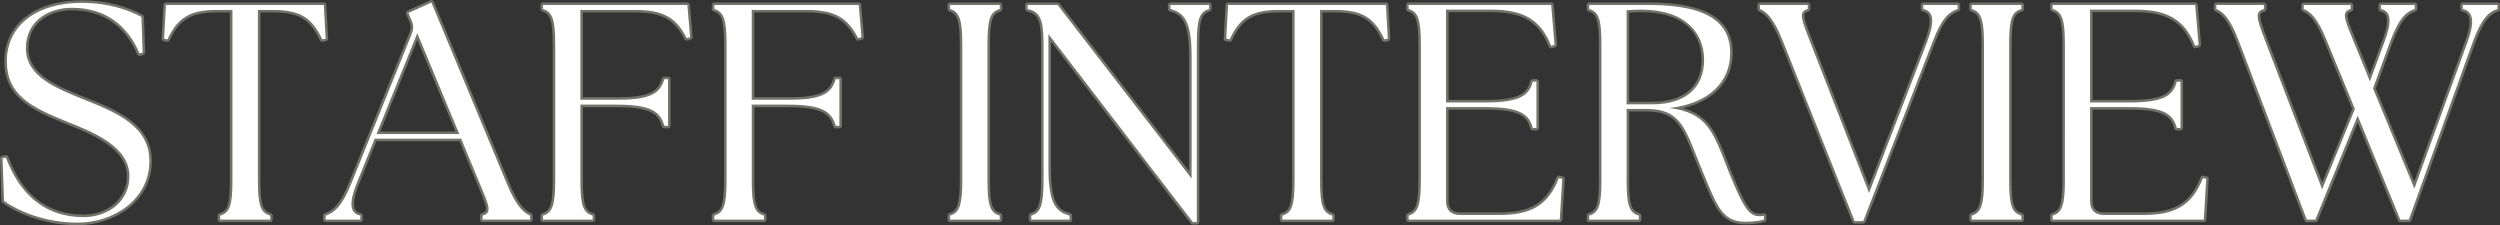
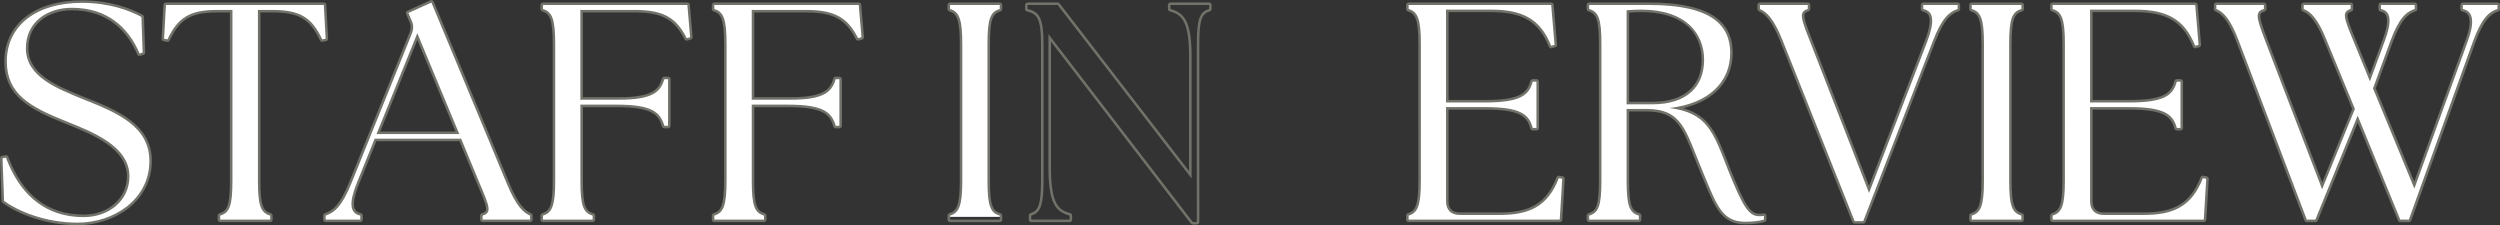
<svg xmlns="http://www.w3.org/2000/svg" id="_レイヤー_2" data-name="レイヤー 2" viewBox="0 0 978.68 88.16">
  <rect x="0" y="0" width="978.68" height="88.16" fill="#333333" stroke="none" />
  <defs>
    <style>
      .cls-1 {
        fill: #72726a;
      }

      .cls-1, .cls-2 {
        stroke-width: 0px;
      }

      .cls-2 {
        fill: #fff;
      }
    </style>
  </defs>
  <g id="_レイヤー_1-2" data-name="レイヤー 1">
    <g>
      <g>
        <path class="cls-2" d="M30.4,87.66c-12.67,0-23.34-4.45-29.09-8.61-.12-.09-.2-.23-.21-.39l-.6-16.68c0-.25.17-.46.41-.51l1.32-.24s.06,0,.09,0c.21,0,.39.13.47.33,3.89,10.47,12.25,22.95,30.01,22.95,9.91,0,17.38-6.65,17.38-15.46,0-11.25-13.56-16.71-23.46-20.71l-1.07-.43C12.35,42.6,2.18,37.48,2.18,24.04,2.18,9.81,13.87.62,31.96.62c10.97,0,18.91,3.03,23.64,5.58.16.08.26.25.26.42l.48,13.92c0,.23-.14.43-.36.5l-1.2.36s-.1.02-.14.02c-.2,0-.38-.12-.46-.3-3.41-8.02-10.7-17.57-26.06-17.57-8.71,0-17.5,4.74-17.5,15.34s11.12,15.02,20.94,19.04l1.31.54c12.23,4.85,26.11,10.35,26.11,24.58,0,15.41-14.53,24.62-28.58,24.62Z" />
        <path class="cls-1" d="M31.96,1.12c10.92,0,18.72,3,23.4,5.52l.48,13.92-1.2.36C50.2,10.48,41.8,3.04,28.12,3.04c-9.72,0-18,5.64-18,15.84,0,11.28,12.36,15.84,22.56,20.04,13.32,5.28,25.8,10.56,25.8,24.12,0,15-13.92,24.12-28.08,24.12-12.6,0-23.16-4.44-28.8-8.52l-.6-16.68,1.32-.24c4.68,12.6,13.8,23.28,30.48,23.28,9.6,0,17.88-6.24,17.88-15.96,0-12-14.76-17.52-24.84-21.6C11.68,41.8,2.68,36.76,2.68,24.04,2.68,10,14.32,1.12,31.96,1.12M31.96.12C13.57.12,1.68,9.51,1.68,24.04c0,13.76,10.31,18.96,23.79,24.33l1.06.43c9.77,3.94,23.15,9.33,23.15,20.24,0,8.53-7.26,14.96-16.88,14.96-14.03,0-23.96-7.61-29.54-22.63-.15-.4-.53-.65-.94-.65-.06,0-.12,0-.18.02l-1.32.24c-.49.09-.84.52-.82,1.02l.6,16.68c.01.31.16.59.41.77,5.82,4.21,16.6,8.71,29.38,8.71,7.35,0,14.63-2.42,19.97-6.65,5.87-4.65,9.11-11.21,9.11-18.47,0-14.57-14.04-20.14-26.43-25.05l-1.3-.53c-9.67-3.96-20.62-8.45-20.62-18.57S19.66,4.04,28.12,4.04c15.09,0,22.25,9.39,25.6,17.27.16.38.53.61.92.61.1,0,.19-.01.29-.04l1.2-.36c.44-.13.73-.54.71-.99l-.48-13.92c-.01-.36-.21-.68-.53-.85C51.05,3.19,43.03.12,31.96.12h0Z" />
      </g>
      <g>
        <path class="cls-2" d="M86.2,86.46c-.28,0-.5-.22-.5-.5v-1.56c0-.22.15-.42.36-.48,3.28-.95,4.44-3.09,4.44-13.2V4.38h-5.38c-10.45,0-15.09,2.73-19.11,11.23-.08.18-.26.29-.45.29-.03,0-.06,0-.09,0l-1.32-.24c-.25-.04-.42-.27-.41-.52l.72-13.2c.01-.26.23-.47.5-.47h61.8c.27,0,.48.21.5.47l.72,13.2c.01.25-.16.47-.41.52l-1.32.24s-.06,0-.09,0c-.19,0-.37-.11-.45-.29-4.02-8.5-8.66-11.23-19.11-11.23h-5.14v66.34c0,10.11,1.16,12.25,4.44,13.2.21.06.36.26.36.48v1.56c0,.28-.22.5-.5.5h-19.56Z" />
        <path class="cls-1" d="M126.76,1.96l.72,13.2-1.32.24c-4.08-8.64-8.76-11.52-19.56-11.52h-5.64v66.84c0,9.84,1.08,12.6,4.8,13.68v1.56h-19.56v-1.56c3.72-1.08,4.8-3.84,4.8-13.68V3.88h-5.88c-10.8,0-15.48,2.88-19.56,11.52l-1.32-.24.72-13.2h61.8M126.76.96h-61.8c-.53,0-.97.42-1,.95l-.72,13.2c-.03.5.32.95.82,1.04l1.32.24c.06.01.12.02.18.02.38,0,.74-.22.9-.57,3.96-8.39,8.32-10.95,18.65-10.95h4.88v65.84c0,9.79-1.07,11.85-4.08,12.72-.43.12-.72.52-.72.96v1.56c0,.55.45,1,1,1h19.56c.55,0,1-.45,1-1v-1.56c0-.44-.29-.84-.72-.96-3.01-.87-4.08-2.93-4.08-12.72V4.88h4.64c10.34,0,14.69,2.56,18.65,10.95.17.35.52.57.9.57.06,0,.12,0,.18-.02l1.32-.24c.5-.09.85-.54.82-1.04l-.72-13.2c-.03-.53-.47-.95-1-.95h0Z" />
      </g>
      <g>
        <path class="cls-2" d="M188.92,86.46c-.28,0-.5-.22-.5-.5v-1.56c0-.22.15-.42.36-.48,1-.29,1.56-.66,1.81-1.18.7-1.47-.77-4.91-3.21-10.62l-7.19-17.34h-33.17l-6.95,17.21c-2,5.01-2.49,8.35-1.49,10.21.48.89,1.32,1.45,2.57,1.71.23.05.4.25.4.49v1.56c0,.28-.22.5-.5.5h-13.56c-.28,0-.5-.22-.5-.5v-1.56c0-.22.14-.41.35-.48,3.37-1.08,6.18-3.52,9.77-12.31l23.64-58.56c.76-1.96.7-3.38-.22-5.23l-1.09-2.55c-.11-.25,0-.54.25-.65l9-4.08c.07-.03.14-.04.21-.04.06,0,.12.01.18.04.13.05.23.15.28.27l29.52,70.92c3.73,9.01,6.57,11.23,8.85,12.21.18.08.3.26.3.46v1.56c0,.28-.22.5-.5.5h-18.6ZM179.05,51.98l-15.68-37.66-15.22,37.66h30.91Z" />
        <path class="cls-1" d="M168.88,1l29.52,70.92c3.72,9,6.6,11.4,9.12,12.48v1.56h-18.6v-1.56c3.72-1.08,2.76-3.48-1.08-12.48l-7.32-17.64h-33.84l-7.08,17.52c-3.12,7.8-2.64,11.76,1.44,12.6v1.56h-13.56v-1.56c3.36-1.08,6.36-3.48,10.08-12.6l23.64-58.56c.84-2.16.72-3.72-.24-5.64l-1.08-2.52,9-4.08M147.4,52.48h32.4l-16.44-39.48-15.96,39.48M168.88,0c-.14,0-.28.03-.41.09l-9,4.08c-.5.22-.72.8-.51,1.3l1.08,2.52s.02.04.02.05c.86,1.73.92,2.99.2,4.83l-23.63,58.55c-3.51,8.61-6.22,10.98-9.46,12.02-.41.13-.69.52-.69.95v1.56c0,.55.45,1,1,1h13.56c.55,0,1-.45,1-1v-1.56c0-.47-.33-.88-.8-.98-1.1-.23-1.83-.7-2.23-1.46-.91-1.7-.4-4.99,1.52-9.79l6.83-16.89h32.5l7.06,17.02c2.3,5.4,3.82,8.96,3.22,10.22-.11.24-.39.59-1.5.91-.43.12-.72.52-.72.96v1.56c0,.55.45,1,1,1h18.6c.55,0,1-.45,1-1v-1.56c0-.4-.24-.76-.61-.92-2.2-.94-4.93-3.09-8.59-11.94L169.8.62c-.1-.25-.3-.45-.56-.55-.12-.05-.24-.07-.37-.07h0ZM148.88,51.48l14.49-35.84,14.93,35.84h-29.42Z" />
      </g>
      <g>
        <path class="cls-2" d="M212.56,86.46c-.28,0-.5-.22-.5-.5v-1.56c0-.22.15-.42.36-.48,3.07-.92,4.44-3.05,4.44-13.2V17.2c0-10.15-1.37-12.28-4.44-13.2-.21-.06-.36-.26-.36-.48v-1.56c0-.28.22-.5.5-.5h56.52c.26,0,.48.2.5.46l1.08,12.6c.02.24-.13.46-.37.53l-1.32.36s-.09.02-.13.02c-.18,0-.36-.1-.45-.27-4.08-8.05-9.12-10.77-19.95-10.77h-20.74v34.16h14.59c12.64,0,15.84-2.7,17.31-7.68.06-.21.26-.36.48-.36h1.44c.28,0,.5.22.5.5v18.24c0,.28-.22.5-.5.5h-1.44c-.22,0-.42-.15-.48-.36-1.52-5.25-4.74-7.92-18.12-7.92h-13.78v29.26c0,10.11,1.16,12.25,4.44,13.2.21.06.36.26.36.48v1.56c0,.28-.22.5-.5.5h-19.44Z" />
        <path class="cls-1" d="M269.08,1.96l1.08,12.6-1.32.36c-4.08-8.04-9.12-11.04-20.4-11.04h-21.24v35.16h14.28c.27,0,.55,0,.81,0,13,0,16.26-2.87,17.79-8.04h1.44v18.24h-1.44c-1.56-5.4-4.92-8.28-18.6-8.28h-14.28v29.76c0,9.84,1.08,12.6,4.8,13.68v1.56h-19.44v-1.56c3.6-1.08,4.8-3.84,4.8-13.68V17.2c0-9.84-1.2-12.6-4.8-13.68v-1.56h56.52M269.08.96h-56.52c-.55,0-1,.45-1,1v1.56c0,.44.29.83.71.96,2.83.85,4.09,2.89,4.09,12.72v53.52c0,9.84-1.26,11.87-4.09,12.72-.42.13-.71.52-.71.96v1.56c0,.55.45,1,1,1h19.44c.55,0,1-.45,1-1v-1.56c0-.44-.29-.84-.72-.96-3.01-.87-4.08-2.93-4.08-12.72v-28.76h13.28c14.32,0,16.4,3.28,17.64,7.56.12.43.52.72.96.72h1.44c.55,0,1-.45,1-1v-18.24c0-.55-.45-1-1-1h-1.44c-.44,0-.83.29-.96.72-1.18,4.01-3.27,7.33-16.83,7.33-.26,0-.53,0-.8,0h-13.29V4.88h20.24c10.6,0,15.53,2.65,19.51,10.49.17.34.52.55.89.55.09,0,.18-.01.26-.04l1.32-.36c.47-.13.77-.57.73-1.05l-1.08-12.6c-.04-.52-.48-.91-1-.91h0Z" />
      </g>
      <g>
        <path class="cls-2" d="M279.64,86.46c-.28,0-.5-.22-.5-.5v-1.56c0-.22.15-.42.36-.48,3.07-.92,4.44-3.05,4.44-13.2V17.2c0-10.15-1.37-12.28-4.44-13.2-.21-.06-.36-.26-.36-.48v-1.56c0-.28.22-.5.5-.5h56.52c.26,0,.48.2.5.46l1.08,12.6c.02.24-.13.46-.37.53l-1.32.36s-.09.02-.13.02c-.18,0-.36-.1-.45-.27-4.08-8.05-9.12-10.77-19.95-10.77h-20.74v34.16h14.59c12.64,0,15.84-2.7,17.31-7.68.06-.21.26-.36.48-.36h1.44c.28,0,.5.22.5.5v18.24c0,.28-.22.5-.5.5h-1.44c-.22,0-.42-.15-.48-.36-1.52-5.25-4.74-7.92-18.12-7.92h-13.78v29.26c0,10.11,1.16,12.25,4.44,13.2.21.06.36.26.36.48v1.56c0,.28-.22.5-.5.5h-19.44Z" />
        <path class="cls-1" d="M336.16,1.96l1.08,12.6-1.32.36c-4.08-8.04-9.12-11.04-20.4-11.04h-21.24v35.16h14.28c.27,0,.55,0,.81,0,13,0,16.26-2.87,17.79-8.04h1.44v18.24h-1.44c-1.56-5.4-4.92-8.28-18.6-8.28h-14.28v29.76c0,9.84,1.08,12.6,4.8,13.68v1.56h-19.44v-1.56c3.6-1.08,4.8-3.84,4.8-13.68V17.2c0-9.84-1.2-12.6-4.8-13.68v-1.56h56.52M336.16.96h-56.52c-.55,0-1,.45-1,1v1.56c0,.44.29.83.71.96,2.83.85,4.09,2.89,4.09,12.72v53.52c0,9.84-1.26,11.87-4.09,12.72-.42.13-.71.52-.71.96v1.56c0,.55.45,1,1,1h19.44c.55,0,1-.45,1-1v-1.56c0-.44-.29-.84-.72-.96-3.01-.87-4.08-2.93-4.08-12.72v-28.76h13.28c14.32,0,16.4,3.28,17.64,7.56.12.43.52.72.96.72h1.44c.55,0,1-.45,1-1v-18.24c0-.55-.45-1-1-1h-1.44c-.44,0-.83.29-.96.72-1.18,4.01-3.27,7.33-16.83,7.33-.26,0-.53,0-.8,0h-13.29V4.88h20.24c10.6,0,15.53,2.65,19.51,10.49.17.34.52.55.89.55.09,0,.18-.01.26-.04l1.32-.36c.47-.13.77-.57.73-1.05l-1.08-12.6c-.04-.52-.48-.91-1-.91h0Z" />
      </g>
      <g>
-         <path class="cls-2" d="M371.92,86.46c-.28,0-.5-.22-.5-.5v-1.56c0-.22.15-.42.36-.48,3.07-.92,4.44-3.05,4.44-13.2V17.2c0-10.15-1.37-12.28-4.44-13.2-.21-.06-.36-.26-.36-.48v-1.56c0-.28.22-.5.5-.5h19.44c.28,0,.5.22.5.5v1.56c0,.22-.15.42-.36.48-3.28.95-4.44,3.09-4.44,13.2v53.52c0,10.11,1.16,12.25,4.44,13.2.21.06.36.26.36.48v1.56c0,.28-.22.5-.5.5h-19.44Z" />
+         <path class="cls-2" d="M371.92,86.46c-.28,0-.5-.22-.5-.5v-1.56c0-.22.15-.42.36-.48,3.07-.92,4.44-3.05,4.44-13.2V17.2c0-10.15-1.37-12.28-4.44-13.2-.21-.06-.36-.26-.36-.48v-1.56c0-.28.22-.5.5-.5h19.44c.28,0,.5.22.5.5v1.56c0,.22-.15.42-.36.48-3.28.95-4.44,3.09-4.44,13.2v53.52c0,10.11,1.16,12.25,4.44,13.2.21.06.36.26.36.48c0,.28-.22.5-.5.5h-19.44Z" />
        <path class="cls-1" d="M391.36,1.96v1.56c-3.72,1.08-4.8,3.84-4.8,13.68v53.52c0,9.84,1.08,12.6,4.8,13.68v1.56h-19.44v-1.56c3.6-1.08,4.8-3.84,4.8-13.68V17.2c0-9.84-1.2-12.6-4.8-13.68v-1.56h19.44M391.36.96h-19.44c-.55,0-1,.45-1,1v1.56c0,.44.29.83.71.96,2.83.85,4.09,2.89,4.09,12.72v53.52c0,9.84-1.26,11.87-4.09,12.72-.42.13-.71.52-.71.96v1.56c0,.55.45,1,1,1h19.44c.55,0,1-.45,1-1v-1.56c0-.44-.29-.84-.72-.96-3.01-.87-4.08-2.93-4.08-12.72V17.2c0-9.79,1.07-11.84,4.08-12.72.43-.12.72-.52.72-.96v-1.56c0-.55-.45-1-1-1h0Z" />
      </g>
      <g>
-         <path class="cls-2" d="M466.96,87.42c-.16,0-.3-.07-.4-.2l-55.62-72.39v51.09c0,13.36,2.78,16.63,7.91,18,.22.06.37.26.37.48v1.56c0,.28-.22.5-.5.5h-15c-.28,0-.5-.22-.5-.5v-1.56c0-.22.15-.42.36-.48,3.07-.92,4.44-3.05,4.44-13.2V17.2c0-10.08-1.53-12.22-5.85-13.19-.23-.05-.39-.25-.39-.49v-1.56c0-.28.22-.5.5-.5h11.76c.15,0,.3.07.4.19l51.54,66.76V22c0-13.36-2.78-16.63-7.91-18-.22-.06-.37-.26-.37-.48v-1.56c0-.28.22-.5.5-.5h15.12c.28,0,.5.22.5.5v1.56c0,.22-.15.42-.36.48-3.28.95-4.44,3.09-4.44,13.2v69.72c0,.28-.22.5-.5.5h-1.56Z" />
        <path class="cls-1" d="M473.32,1.96v1.56c-3.72,1.08-4.8,3.84-4.8,13.68v69.72h-1.56l-56.52-73.56v52.56c0,13.68,2.88,17.04,8.28,18.48v1.56h-15v-1.56c3.6-1.08,4.8-3.84,4.8-13.68V17.2c0-9.84-1.44-12.6-6.24-13.68v-1.56h11.76l52.44,67.92V22c0-13.68-2.88-17.04-8.28-18.48v-1.56h15.12M473.32.96h-15.12c-.55,0-1,.45-1,1v1.56c0,.45.3.85.74.97,4.27,1.14,7.54,3.15,7.54,17.51v44.95L414.83,1.35c-.19-.25-.48-.39-.79-.39h-11.76c-.55,0-1,.45-1,1v1.56c0,.47.32.87.78.98,4.03.91,5.46,2.96,5.46,12.7v53.52c0,9.84-1.26,11.87-4.09,12.72-.42.13-.71.52-.71.96v1.56c0,.55.45,1,1,1h15c.55,0,1-.45,1-1v-1.56c0-.45-.3-.85-.74-.97-4.27-1.14-7.54-3.15-7.54-17.51V16.3l54.72,71.22c.19.25.48.39.79.39h1.56c.55,0,1-.45,1-1V17.2c0-9.79,1.07-11.84,4.08-12.72.43-.12.72-.52.72-.96v-1.56c0-.55-.45-1-1-1h0Z" />
      </g>
      <g>
-         <path class="cls-2" d="M502,86.46c-.28,0-.5-.22-.5-.5v-1.56c0-.22.15-.42.36-.48,3.28-.95,4.44-3.09,4.44-13.2V4.38h-5.38c-10.45,0-15.09,2.73-19.11,11.23-.08.18-.26.29-.45.29-.03,0-.06,0-.09,0l-1.32-.24c-.25-.04-.42-.27-.41-.52l.72-13.2c.01-.26.23-.47.5-.47h61.8c.27,0,.48.21.5.47l.72,13.2c.01.25-.16.47-.41.52l-1.32.24s-.06,0-.09,0c-.19,0-.37-.11-.45-.29-4.02-8.5-8.66-11.23-19.11-11.23h-5.14v66.34c0,10.11,1.16,12.25,4.44,13.2.21.06.36.26.36.48v1.56c0,.28-.22.5-.5.5h-19.56Z" />
-         <path class="cls-1" d="M542.56,1.96l.72,13.2-1.32.24c-4.08-8.64-8.76-11.52-19.56-11.52h-5.64v66.84c0,9.84,1.08,12.6,4.8,13.68v1.56h-19.56v-1.56c3.72-1.08,4.8-3.84,4.8-13.68V3.88h-5.88c-10.8,0-15.48,2.88-19.56,11.52l-1.32-.24.72-13.2h61.8M542.56.96h-61.8c-.53,0-.97.42-1,.95l-.72,13.2c-.03.5.32.95.82,1.04l1.32.24c.06.01.12.02.18.02.38,0,.74-.22.9-.57,3.96-8.39,8.32-10.95,18.65-10.95h4.88v65.84c0,9.79-1.07,11.85-4.08,12.72-.43.12-.72.52-.72.96v1.56c0,.55.45,1,1,1h19.56c.55,0,1-.45,1-1v-1.56c0-.44-.29-.84-.72-.96-3.01-.87-4.08-2.93-4.08-12.72V4.88h4.64c10.34,0,14.69,2.56,18.65,10.95.17.35.52.57.9.57.06,0,.12,0,.18-.02l1.32-.24c.5-.09.85-.54.82-1.04l-.72-13.2c-.03-.53-.47-.95-1-.95h0Z" />
-       </g>
+         </g>
      <g>
        <path class="cls-2" d="M551.44,86.46c-.28,0-.5-.22-.5-.5v-1.56c0-.22.15-.42.36-.48,3.07-.92,4.44-3.05,4.44-13.2V17.2c0-10.15-1.37-12.28-4.44-13.2-.21-.06-.36-.26-.36-.48v-1.56c0-.28.22-.5.5-.5h55.8c.26,0,.48.2.5.46l1.32,15.6c.02.24-.13.46-.37.52l-1.32.36s-.09.02-.13.02c-.2,0-.39-.12-.46-.32-3.96-9.96-10.43-13.84-23.05-13.84h-17.14v35.36h14.86c13.48,0,16.77-2.74,18.12-7.79.06-.22.26-.37.48-.37h1.44c.28,0,.5.22.5.5v18.12c0,.28-.22.5-.5.5h-1.44c-.23,0-.42-.15-.48-.37-1.35-5.05-4.63-7.79-18.12-7.79h-14.86v36.34c0,3.21,1.69,4.9,4.9,4.9h15.6c12.41,0,18.77-3.95,22.69-14.08.08-.2.26-.32.47-.32.03,0,.06,0,.09,0l1.32.24c.25.05.42.27.41.52l-.96,15.96c-.02.26-.23.47-.5.47h-59.16Z" />
        <path class="cls-1" d="M607.24,1.96l1.32,15.6-1.32.36c-4.2-10.56-11.28-14.16-23.52-14.16h-17.64v36.36h15.36c13.68,0,17.16-2.76,18.6-8.16h1.44v18.12h-1.44c-1.44-5.4-4.92-8.16-18.6-8.16h-15.36v36.84c0,3.48,1.92,5.4,5.4,5.4h15.6c11.52,0,18.84-3.24,23.16-14.4l1.32.24-.96,15.96h-59.16v-1.56c3.6-1.08,4.8-3.84,4.8-13.68V17.2c0-9.84-1.2-12.6-4.8-13.68v-1.56h55.8M607.24.96h-55.8c-.55,0-1,.45-1,1v1.56c0,.44.29.83.71.96,2.83.85,4.09,2.89,4.09,12.72v53.52c0,9.84-1.26,11.87-4.09,12.72-.42.13-.71.52-.71.96v1.56c0,.55.45,1,1,1h59.16c.53,0,.97-.41,1-.94l.96-15.96c.03-.51-.32-.95-.82-1.04l-1.32-.24c-.06-.01-.12-.02-.18-.02-.41,0-.78.25-.93.64-3.83,9.9-10.07,13.76-22.23,13.76h-15.6c-2.92,0-4.4-1.48-4.4-4.4v-35.84h14.36c13.23,0,16.32,2.5,17.63,7.42.12.44.51.74.97.74h1.44c.55,0,1-.45,1-1v-18.12c0-.55-.45-1-1-1h-1.44c-.45,0-.85.3-.97.74-1.31,4.92-4.4,7.42-17.63,7.42h-14.36V4.76h16.64c12.38,0,18.72,3.79,22.59,13.53.15.39.53.63.93.63.09,0,.18-.01.26-.04l1.32-.36c.47-.13.77-.57.73-1.05l-1.32-15.6c-.04-.52-.48-.92-1-.92h0Z" />
      </g>
      <g>
        <path class="cls-2" d="M683.2,87.3c-8.77,0-11.19-5.82-15.59-16.39-.41-1-.85-2.03-1.31-3.12-.99-2.35-1.83-4.48-2.65-6.55-4.78-12.06-7.18-18.11-19.21-18.11h-7.18v27.58c0,10.11,1.16,12.25,4.44,13.2.21.06.36.26.36.48v1.56c0,.28-.22.5-.5.5h-19.44c-.28,0-.5-.22-.5-.5v-1.56c0-.22.15-.42.36-.48,3.28-.95,4.44-3.09,4.44-13.2V17.2c0-10.11-1.16-12.25-4.44-13.2-.21-.06-.36-.26-.36-.48v-1.56c0-.28.22-.5.5-.5h23.64c21.57,0,32.06,6.29,32.06,19.22,0,11.23-7.81,19.16-21.07,21.63,11.78,2.46,14.46,9.35,19.42,22.11l.66,1.68c5.8,14.5,8.11,18.04,11.77,18.04.71,0,1.27,0,1.82-.11.03,0,.07,0,.1,0,.11,0,.23.04.32.11.12.09.18.24.18.39v1.44c0,.21-.14.41-.34.47-1.91.64-5.12.87-7.48.87ZM646.84,40.34c12.57,0,19.78-6.16,19.78-16.9,0-12.19-8.83-19.18-24.22-19.18-1.64,0-3.41.1-5.14.21v35.87h9.58Z" />
        <path class="cls-1" d="M645.76,1.96c24.36,0,31.56,8.04,31.56,18.72,0,11.28-8.16,19.8-23.76,21.6,14.76,1.92,17.04,9.24,22.8,24,5.76,14.4,8.16,18.36,12.24,18.36.72,0,1.32,0,1.92-.12v1.44c-1.8.6-4.92.84-7.32.84-9.24,0-11.16-6.72-16.44-19.2-6.96-16.56-7.92-24.96-22.32-24.96h-7.68v28.08c0,9.84,1.08,12.6,4.8,13.68v1.56h-19.44v-1.56c3.72-1.08,4.8-3.84,4.8-13.68V17.2c0-9.84-1.08-12.6-4.8-13.68v-1.56h23.64M636.76,40.84h10.08c13.8,0,20.28-7.2,20.28-17.4s-6.96-19.68-24.72-19.68c-1.8,0-3.72.12-5.64.24v36.84M645.76.96h-23.64c-.55,0-1,.45-1,1v1.56c0,.44.29.84.72.96,3.01.87,4.08,2.93,4.08,12.72v53.52c0,9.79-1.07,11.85-4.08,12.72-.43.12-.72.52-.72.96v1.56c0,.55.45,1,1,1h19.44c.55,0,1-.45,1-1v-1.56c0-.44-.29-.84-.72-.96-3.01-.87-4.08-2.93-4.08-12.72v-27.08h6.68c11.68,0,13.9,5.58,18.74,17.79.78,1.97,1.67,4.2,2.66,6.55.46,1.08.89,2.12,1.3,3.12,4.34,10.41,6.95,16.7,16.06,16.7,2.4,0,5.66-.23,7.64-.89.41-.14.68-.52.68-.95v-1.44c0-.3-.13-.58-.37-.77-.18-.15-.4-.23-.63-.23-.07,0-.13,0-.2.02-.5.1-1.04.1-1.72.1-3.39,0-5.61-3.48-11.31-17.73l-.65-1.67c-4.57-11.76-7.36-18.94-17.67-21.89,12.22-2.94,19.35-10.79,19.35-21.66,0-13.27-10.65-19.72-32.56-19.72h0ZM637.76,4.94c1.57-.1,3.16-.18,4.64-.18,15.07,0,23.72,6.81,23.72,18.68,0,10.42-7.03,16.4-19.28,16.4h-9.08V4.94h0Z" />
      </g>
      <g>
        <path class="cls-2" d="M726.04,87.06c-.21,0-.39-.12-.46-.31l-28.08-70.44c-3.59-9.1-6.43-11.34-8.73-12.33-.18-.08-.3-.26-.3-.46v-1.56c0-.28.22-.5.5-.5h18.72c.28,0,.5.22.5.5v1.56c0,.22-.14.42-.36.48-.96.29-1.51.65-1.76,1.18-.7,1.44.46,4.51,2.92,10.76l22.69,58.2,22.33-58.07c1.94-5.12,2.39-8.51,1.37-10.36-.49-.88-1.32-1.44-2.56-1.69-.23-.05-.4-.25-.4-.49v-1.56c0-.28.22-.5.5-.5h13.44c.28,0,.5.22.5.5v1.56c0,.21-.14.41-.34.47-3.24,1.08-6.08,3.59-9.41,12.3l-27.24,70.44c-.08.19-.26.32-.47.32h-3.36Z" />
        <path class="cls-1" d="M766.36,1.96v1.56c-3.24,1.08-6.24,3.48-9.72,12.6l-27.24,70.44h-3.36l-28.08-70.44c-3.6-9.12-6.48-11.52-9-12.6v-1.56h18.72v1.56c-3.6,1.08-2.76,3.48.84,12.6l23.16,59.4,22.8-59.28c3-7.92,2.52-11.88-1.56-12.72v-1.56h13.44M766.36.96h-13.44c-.55,0-1,.45-1,1v1.56c0,.47.33.88.8.98,1.09.22,1.82.7,2.23,1.44.93,1.69.46,5.04-1.4,9.94l-21.87,56.86-22.22-56.99c-2.08-5.26-3.57-9.06-2.94-10.36.13-.26.41-.6,1.46-.92.42-.13.71-.52.71-.96v-1.56c0-.55-.45-1-1-1h-18.72c-.55,0-1,.45-1,1v1.56c0,.4.24.76.61.92,2.21.95,4.94,3.12,8.46,12.05l28.08,70.44c.15.38.52.63.93.63h3.36c.41,0,.78-.25.93-.64l27.24-70.44c3.62-9.49,6.6-11.18,9.1-12.01.41-.14.68-.52.68-.95v-1.56c0-.55-.45-1-1-1h0Z" />
      </g>
      <g>
        <path class="cls-2" d="M771.88,86.46c-.28,0-.5-.22-.5-.5v-1.56c0-.22.14-.42.36-.48,3.07-.92,4.44-3.05,4.44-13.2V17.2c0-10.15-1.37-12.28-4.44-13.2-.21-.06-.36-.26-.36-.48v-1.56c0-.28.22-.5.5-.5h19.44c.28,0,.5.22.5.5v1.56c0,.22-.15.42-.36.48-3.28.95-4.44,3.09-4.44,13.2v53.52c0,10.11,1.16,12.25,4.44,13.2.21.06.36.26.36.48v1.56c0,.28-.22.5-.5.5h-19.44Z" />
        <path class="cls-1" d="M791.32,1.96v1.56c-3.72,1.08-4.8,3.84-4.8,13.68v53.52c0,9.84,1.08,12.6,4.8,13.68v1.56h-19.44v-1.56c3.6-1.08,4.8-3.84,4.8-13.68V17.2c0-9.84-1.2-12.6-4.8-13.68v-1.56h19.44M791.32.96h-19.44c-.55,0-1,.45-1,1v1.56c0,.44.29.83.71.96,2.83.85,4.09,2.89,4.09,12.72v53.52c0,9.84-1.26,11.87-4.09,12.72-.42.13-.71.52-.71.96v1.56c0,.55.45,1,1,1h19.44c.55,0,1-.45,1-1v-1.56c0-.44-.29-.84-.72-.96-3.01-.87-4.08-2.93-4.08-12.72V17.2c0-9.79,1.07-11.84,4.08-12.72.43-.12.72-.52.72-.96v-1.56c0-.55-.45-1-1-1h0Z" />
      </g>
      <g>
        <path class="cls-2" d="M803.56,86.46c-.28,0-.5-.22-.5-.5v-1.56c0-.22.14-.42.36-.48,3.07-.92,4.44-3.05,4.44-13.2V17.2c0-10.15-1.37-12.28-4.44-13.2-.21-.06-.36-.26-.36-.48v-1.56c0-.28.22-.5.5-.5h55.8c.26,0,.48.2.5.46l1.32,15.6c.02.24-.13.46-.37.52l-1.32.36s-.09.02-.13.02c-.2,0-.39-.12-.46-.32-3.96-9.96-10.43-13.84-23.05-13.84h-17.14v35.36h14.86c13.48,0,16.77-2.74,18.12-7.79.06-.22.26-.37.48-.37h1.44c.28,0,.5.22.5.5v18.12c0,.28-.22.5-.5.5h-1.44c-.23,0-.42-.15-.48-.37-1.35-5.05-4.63-7.79-18.12-7.79h-14.86v36.34c0,3.21,1.69,4.9,4.9,4.9h15.6c12.41,0,18.77-3.95,22.69-14.08.08-.2.26-.32.47-.32.03,0,.06,0,.09,0l1.32.24c.25.05.42.27.41.52l-.96,15.96c-.02.26-.23.47-.5.47h-59.16Z" />
        <path class="cls-1" d="M859.36,1.96l1.32,15.6-1.32.36c-4.2-10.56-11.28-14.16-23.52-14.16h-17.64v36.36h15.36c13.68,0,17.16-2.76,18.6-8.16h1.44v18.12h-1.44c-1.44-5.4-4.92-8.16-18.6-8.16h-15.36v36.84c0,3.48,1.92,5.4,5.4,5.4h15.6c11.52,0,18.84-3.24,23.16-14.4l1.32.24-.96,15.96h-59.16v-1.56c3.6-1.08,4.8-3.84,4.8-13.68V17.2c0-9.84-1.2-12.6-4.8-13.68v-1.56h55.8M859.36.96h-55.8c-.55,0-1,.45-1,1v1.56c0,.44.29.83.71.96,2.83.85,4.09,2.89,4.09,12.72v53.52c0,9.84-1.26,11.87-4.09,12.72-.42.13-.71.52-.71.96v1.56c0,.55.45,1,1,1h59.16c.53,0,.97-.41,1-.94l.96-15.96c.03-.51-.32-.95-.82-1.04l-1.32-.24c-.06-.01-.12-.02-.18-.02-.41,0-.78.25-.93.64-3.83,9.9-10.06,13.76-22.23,13.76h-15.6c-2.92,0-4.4-1.48-4.4-4.4v-35.84h14.36c13.23,0,16.32,2.5,17.63,7.42.12.44.51.74.97.74h1.44c.55,0,1-.45,1-1v-18.12c0-.55-.45-1-1-1h-1.44c-.45,0-.85.3-.97.74-1.31,4.92-4.4,7.42-17.63,7.42h-14.36V4.76h16.64c12.38,0,18.72,3.79,22.59,13.53.15.39.53.63.93.63.09,0,.18-.01.26-.04l1.32-.36c.47-.13.77-.57.73-1.05l-1.32-15.6c-.04-.52-.48-.92-1-.92h0Z" />
      </g>
      <g>
        <path class="cls-2" d="M939.64,86.46c-.2,0-.39-.12-.46-.31l-16.21-39.54-16.1,39.54c-.08.19-.26.31-.46.31h-3.36c-.21,0-.39-.13-.47-.32l-26.52-69.72c-3.49-9.26-6.2-11.45-8.6-12.43-.19-.08-.31-.26-.31-.46v-1.56c0-.28.22-.5.5-.5h18.6c.28,0,.5.22.5.5v1.56c0,.22-.15.42-.36.48-1.01.29-1.58.66-1.85,1.2-.75,1.49.58,5.02,2.78,10.86l21.75,56.66,12.29-30.08-10.84-26.33c-3.6-9.13-6.38-11.32-8.85-12.33-.19-.08-.31-.26-.31-.46v-1.56c0-.28.22-.5.5-.5h18.36c.28,0,.5.22.5.5v1.56c0,.22-.14.42-.36.48-.95.29-1.48.64-1.72,1.15-.69,1.45.67,4.72,3.12,10.66l5.99,14.65,5.31-14.39c1.95-5.14,2.4-8.54,1.39-10.4-.47-.86-1.28-1.41-2.46-1.66-.23-.05-.4-.25-.4-.49v-1.56c0-.28.22-.5.5-.5h13.2c.28,0,.5.22.5.5v1.56c0,.22-.14.41-.35.48-3.21,1.03-6.01,3.54-9.28,12.42l-6.65,18.18,15.63,37.87,20.44-56.38c1.81-4.9,2.19-8.35,1.12-10.27-.52-.94-1.4-1.53-2.67-1.79-.23-.05-.4-.25-.4-.49v-1.56c0-.28.22-.5.5-.5h13.56c.28,0,.5.22.5.5v1.56c0,.22-.14.41-.35.48-3.21,1.03-6.01,3.54-9.28,12.42l-25.08,69.71c-.07.2-.26.33-.47.33h-3.36Z" />
        <path class="cls-1" d="M977.68,1.96v1.56c-3.36,1.08-6.24,3.6-9.6,12.72l-25.08,69.72h-3.36l-16.68-40.68-16.56,40.68h-3.36l-26.52-69.72c-3.48-9.24-6.24-11.64-8.88-12.72v-1.56h18.6v1.56c-3.72,1.08-2.88,3.48.6,12.72l22.2,57.84,12.84-31.44-10.92-26.52c-3.6-9.12-6.48-11.52-9.12-12.6v-1.56h18.36v1.56c-3.6,1.08-2.64,3.48,1.08,12.48l6.48,15.84,5.76-15.6c3-7.92,2.52-11.88-1.44-12.72v-1.56h13.2v1.56c-3.36,1.08-6.24,3.6-9.6,12.72l-6.72,18.36,16.2,39.24,20.88-57.6c2.88-7.8,2.16-11.88-1.92-12.72v-1.56h13.56M977.68.96h-13.56c-.55,0-1,.45-1,1v1.56c0,.47.33.88.8.98,1.12.23,1.89.74,2.34,1.55.99,1.78.6,5.09-1.15,9.85l-20,55.18-15.07-36.49,6.59-17.99c3.2-8.69,5.9-11.12,8.97-12.11.41-.13.69-.52.69-.95v-1.56c0-.55-.45-1-1-1h-13.2c-.55,0-1,.45-1,1v1.56c0,.47.33.88.79.98,1.05.22,1.72.67,2.13,1.41.93,1.7.45,5.05-1.41,9.98l-4.87,13.2-5.51-13.46c-2.24-5.43-3.73-9.01-3.13-10.26.11-.23.38-.57,1.42-.88.42-.13.71-.52.71-.96v-1.56c0-.55-.45-1-1-1h-18.36c-.55,0-1,.45-1,1v1.56c0,.41.25.77.62.93,2.25.92,5.03,3.07,8.57,12.04l10.77,26.15-11.73,28.72-21.29-55.48c-2.08-5.51-3.45-9.16-2.8-10.45.14-.27.43-.62,1.54-.95.43-.12.72-.52.72-.96v-1.56c0-.55-.45-1-1-1h-18.6c-.55,0-1,.45-1,1v1.56c0,.41.25.77.62.93,2.3.94,4.9,3.06,8.32,12.15l26.52,69.72c.15.39.52.64.93.64h3.36c.41,0,.77-.25.93-.62l15.64-38.41,15.75,38.41c.15.38.52.62.93.62h3.36c.42,0,.8-.26.94-.66l25.08-69.72c3.2-8.68,5.9-11.12,8.96-12.11.41-.13.69-.52.69-.95v-1.56c0-.55-.45-1-1-1h0Z" />
      </g>
    </g>
  </g>
</svg>